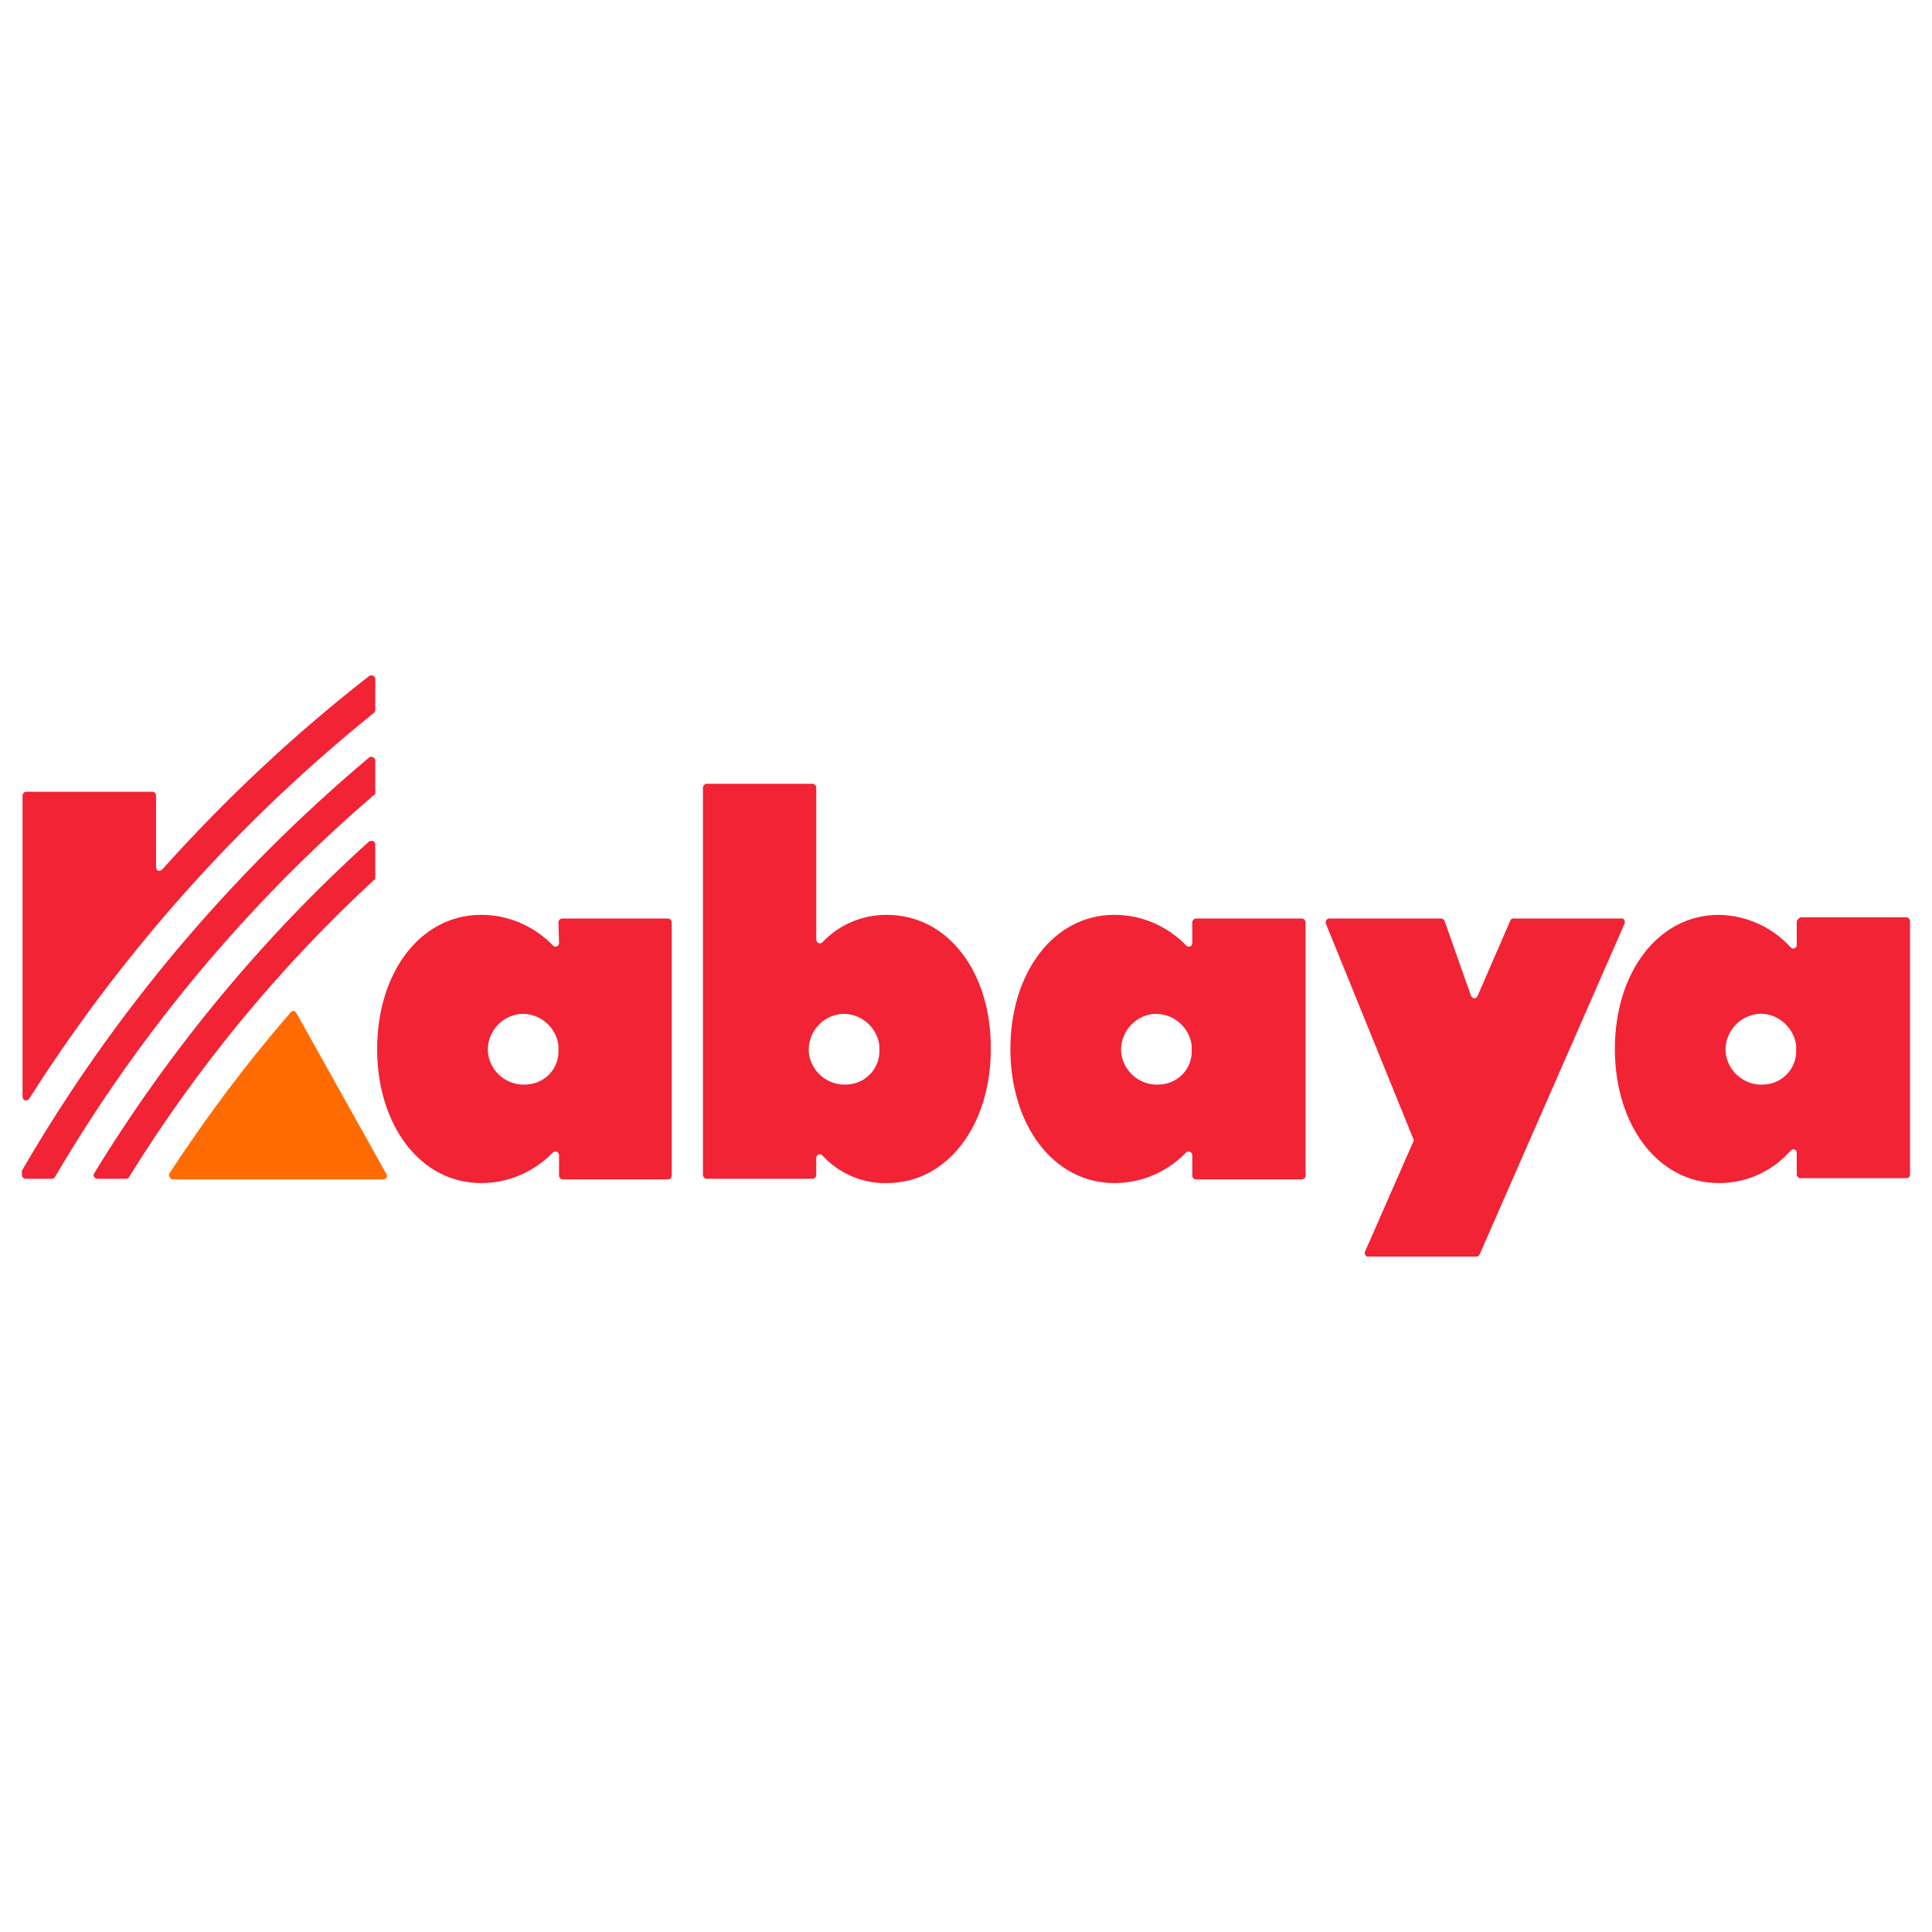
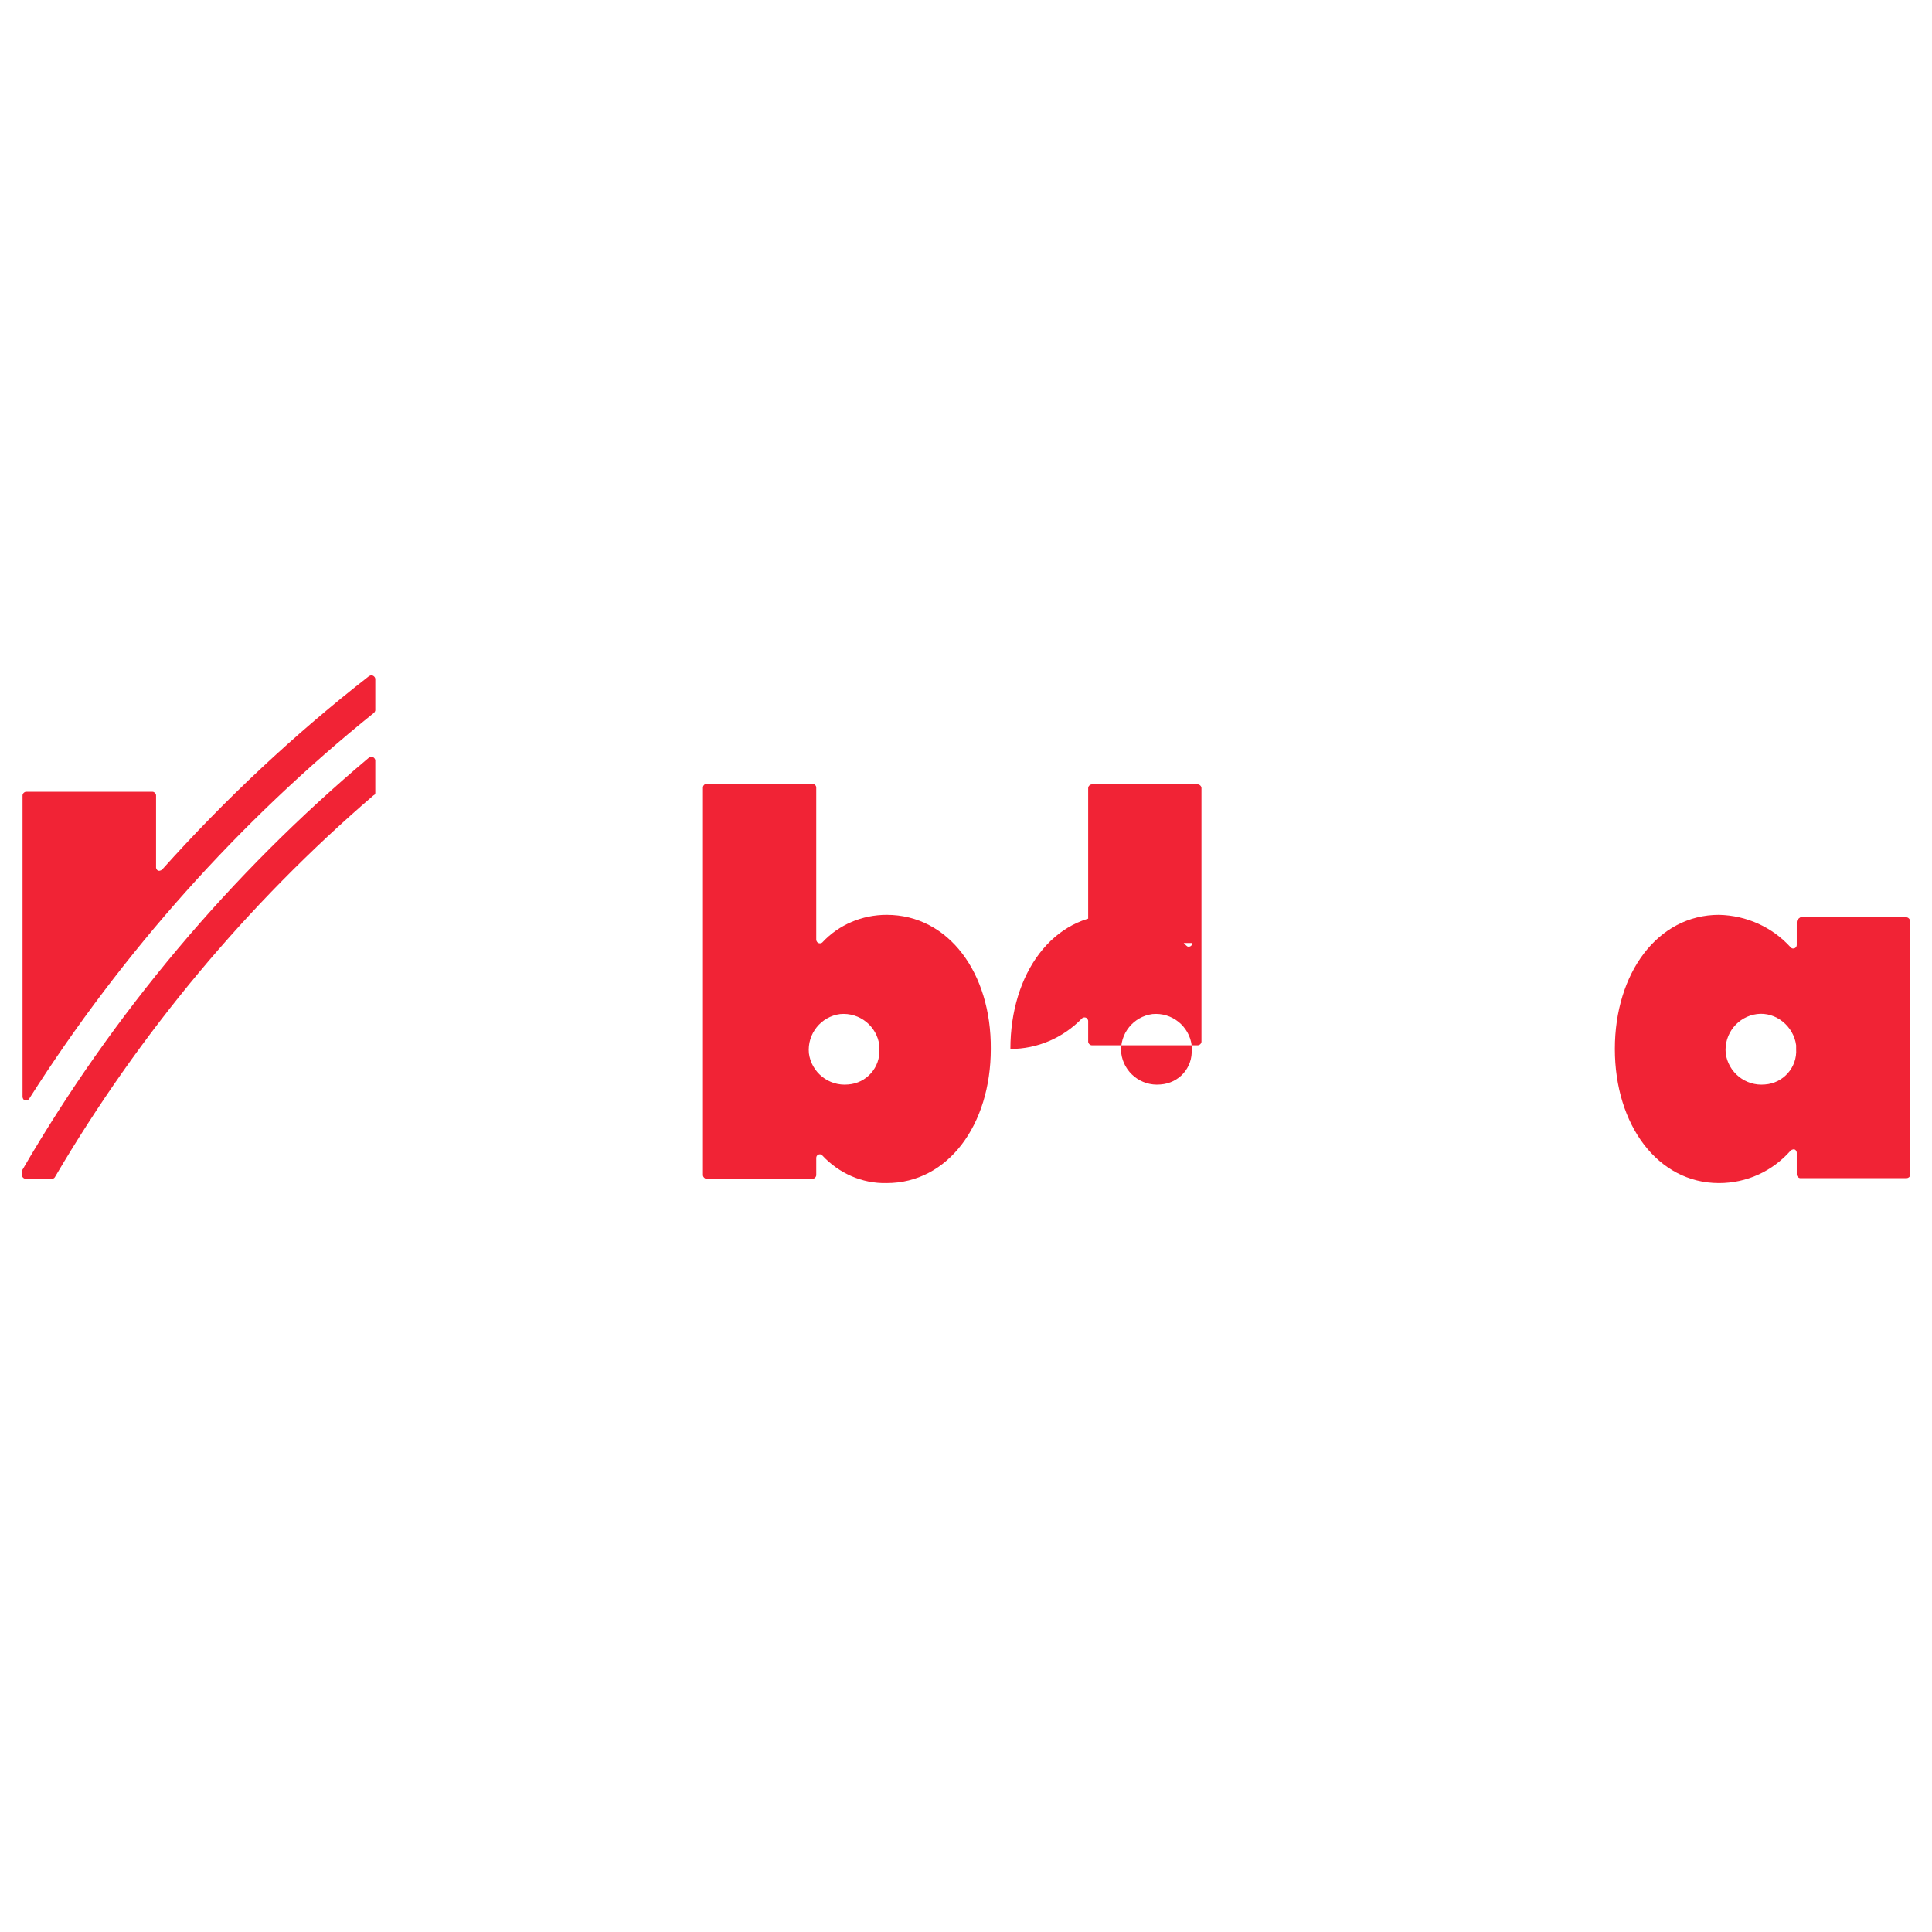
<svg xmlns="http://www.w3.org/2000/svg" x="0px" y="0px" width="500px" height="500px" viewBox="0 0 512 512">
  <g id="co-kabaya-foods-o.svg">
    <g id="g_4_" transform="matrix(1.623,0,0,1.623,5,4.996)">
-       <path id="path8_1_" fill="#F12335" d="M88.2,150.9c0,0.3-0.2,0.6-0.6,0.6     c-0.2,0-0.3-0.1-0.4-0.2c-3.1-3.2-7.3-5-11.7-5c-10,0-17,9.5-17,21.9s7,21.9,17,21.9c4.4,0,8.6-1.8,11.7-5c0.2-0.2,0.6-0.2,0.8,0     c0.1,0.1,0.2,0.3,0.2,0.4v3.4c0,0.3,0.3,0.6,0.6,0.6H106c0.3,0,0.6-0.3,0.6-0.6v-41.4c0-0.3-0.3-0.6-0.6-0.6H88.7     c-0.3,0-0.6,0.3-0.6,0.6L88.2,150.9z M83,174c-3.2,0.3-6-2-6.4-5.1c-0.3-3.2,2-6,5.1-6.4c3.2-0.3,6,2,6.4,5.1c0,0.2,0,0.4,0,0.6     C88.3,171.3,86,173.8,83,174L83,174z" />
-       <path id="path10_1_" fill="#F12335" d="M243.5,147.3l-5.3,12.2c-0.1,0.3-0.4,0.5-0.7,0.4     c-0.2-0.1-0.3-0.2-0.4-0.4l-4.3-12.2c-0.1-0.2-0.3-0.4-0.5-0.4H214c-0.3,0-0.6,0.2-0.6,0.6c0,0.1,0,0.2,0,0.2l14.3,35.2     c0.1,0.1,0.1,0.3,0,0.4l-7.9,18c-0.1,0.3,0,0.6,0.3,0.8c0.1,0,0.2,0,0.2,0h17.7c0.2,0,0.4-0.1,0.5-0.3l23.7-54.1     c0.1-0.3,0-0.6-0.3-0.8c-0.1,0-0.2,0-0.2,0H244C243.8,146.9,243.6,147,243.5,147.3z" />
-       <path id="path12_1_" fill="#F12335" d="M191.6,150.9c0,0.3-0.2,0.6-0.6,0.6     c-0.2,0-0.3-0.1-0.4-0.2c-3.1-3.2-7.3-5-11.7-5c-10,0-17,9.5-17,21.9s7,21.9,17,21.9c4.4,0,8.6-1.8,11.7-5c0.2-0.2,0.6-0.2,0.8,0     c0.1,0.1,0.2,0.3,0.2,0.4v3.4c0,0.3,0.3,0.6,0.6,0.6l0,0h17.3c0.3,0,0.6-0.3,0.6-0.6v-41.4c0-0.3-0.3-0.6-0.6-0.6h-17.3     c-0.3,0-0.6,0.3-0.6,0.6l0,0V150.9z M186.4,174c-3.2,0.3-6-2-6.4-5.1c-0.3-3.2,2-6,5.1-6.4c3.2-0.3,6,2,6.4,5.1     c0,0.2,0,0.4,0,0.6C191.7,171.3,189.4,173.8,186.4,174L186.4,174z" />
+       <path id="path12_1_" fill="#F12335" d="M191.6,150.9c0,0.3-0.2,0.6-0.6,0.6     c-0.2,0-0.3-0.1-0.4-0.2c-3.1-3.2-7.3-5-11.7-5c-10,0-17,9.5-17,21.9c4.4,0,8.6-1.8,11.7-5c0.2-0.2,0.6-0.2,0.8,0     c0.1,0.1,0.2,0.3,0.2,0.4v3.4c0,0.3,0.3,0.6,0.6,0.6l0,0h17.3c0.3,0,0.6-0.3,0.6-0.6v-41.4c0-0.3-0.3-0.6-0.6-0.6h-17.3     c-0.3,0-0.6,0.3-0.6,0.6l0,0V150.9z M186.4,174c-3.2,0.3-6-2-6.4-5.1c-0.3-3.2,2-6,5.1-6.4c3.2-0.3,6,2,6.4,5.1     c0,0.2,0,0.4,0,0.6C191.7,171.3,189.4,173.8,186.4,174L186.4,174z" />
      <path id="path14_2_" fill="#F12335" d="M290.3,147.5v3.7c0,0.3-0.2,0.6-0.6,0.6     c-0.2,0-0.3-0.1-0.4-0.2c-3-3.3-7.2-5.2-11.7-5.3c-10,0-17,9.5-17,21.9s7,21.9,17,21.9c4.5,0,8.7-1.9,11.7-5.3     c0.2-0.2,0.6-0.3,0.8-0.1c0.1,0.1,0.2,0.3,0.2,0.4v3.6c0,0.3,0.3,0.6,0.6,0.6h17.3c0.3,0,0.6-0.2,0.6-0.5c0,0,0-0.1,0-0.1v-41.4     c0-0.3-0.3-0.6-0.6-0.6h-17.3C290.6,146.9,290.3,147.1,290.3,147.5C290.3,147.4,290.3,147.4,290.3,147.5z M285.1,174     c-3.2,0.3-6-2-6.4-5.1c-0.3-3.2,2-6,5.1-6.4s6,2,6.4,5.1c0,0.2,0,0.4,0,0.6C290.4,171.2,288.1,173.8,285.1,174L285.1,174z" />
      <path id="path16_4_" fill="#F12335" d="M141.7,146.3c-4,0-7.8,1.6-10.5,4.5     c-0.2,0.2-0.6,0.2-0.8,0c-0.1-0.1-0.2-0.3-0.2-0.4v-24.9c0-0.3-0.3-0.6-0.6-0.6l0,0h-17.3c-0.3,0-0.6,0.3-0.6,0.6l0,0v63.3     c0,0.3,0.3,0.6,0.6,0.6l0,0h17.3c0.3,0,0.6-0.3,0.6-0.6l0,0V186c0-0.3,0.2-0.6,0.6-0.6c0.2,0,0.3,0.1,0.4,0.2     c2.7,2.9,6.5,4.6,10.5,4.5c10,0,17-9.5,17-21.9C158.8,155.8,151.8,146.3,141.7,146.3z M135.4,174c-3.2,0.3-6-2-6.4-5.1     c-0.3-3.2,2-6,5.1-6.4c3.2-0.3,6,2,6.4,5.1c0,0.2,0,0.4,0,0.6C140.7,171.2,138.4,173.8,135.4,174z" />
-       <path id="path18_4_" fill="#FF6B00" d="M25.1,189.5h34.4c0.3,0,0.6-0.2,0.6-0.6     c0-0.1,0-0.2-0.1-0.3l-14.7-26.3c-0.2-0.3-0.5-0.4-0.8-0.2c-0.1,0-0.1,0.1-0.1,0.1c-7.2,8.3-13.8,17.1-19.8,26.3     c-0.2,0.3-0.1,0.6,0.2,0.8C24.9,189.5,25,189.5,25.1,189.5z" />
      <path id="path20_3_" fill="#F12335" d="M1.7,176.3c15.2-23.9,34.2-45.2,56.3-63     c0.1-0.1,0.2-0.3,0.2-0.4v-5.1c0-0.3-0.3-0.6-0.6-0.6c-0.1,0-0.2,0-0.4,0.1c-12.2,9.5-23.5,20.1-33.8,31.6     c-0.2,0.2-0.6,0.3-0.8,0.1c-0.1-0.1-0.2-0.3-0.2-0.4v-11.8c0-0.3-0.3-0.6-0.6-0.6H1.2c-0.3,0-0.6,0.3-0.6,0.6V176     c0,0.3,0.2,0.6,0.5,0.6C1.4,176.6,1.6,176.5,1.7,176.3z" />
-       <path id="path22_1_" fill="#F12335" d="M58.2,140.3v-5.5c0-0.3-0.3-0.6-0.6-0.6     c-0.1,0-0.3,0.1-0.4,0.1c-17.5,15.8-32.6,34.1-44.9,54.2c-0.2,0.3-0.1,0.6,0.2,0.8c0.1,0,0.2,0.1,0.3,0.1h4.7     c0.2,0,0.4-0.1,0.5-0.3c11.1-17.9,24.5-34.2,40-48.5C58.1,140.6,58.2,140.5,58.2,140.3z" />
      <path id="path24_1_" fill="#F12335" d="M58.2,126.4v-5.3c0-0.3-0.3-0.6-0.6-0.6     c-0.1,0-0.3,0-0.4,0.1c-22.6,19-41.8,41.8-56.6,67.3c-0.1,0.1-0.1,0.2-0.1,0.3v0.6c0,0.3,0.3,0.6,0.6,0.6h4.3     c0.2,0,0.4-0.1,0.5-0.3c13.8-23.5,31.4-44.6,52-62.3C58.1,126.7,58.2,126.6,58.2,126.4z" />
    </g>
  </g>
</svg>